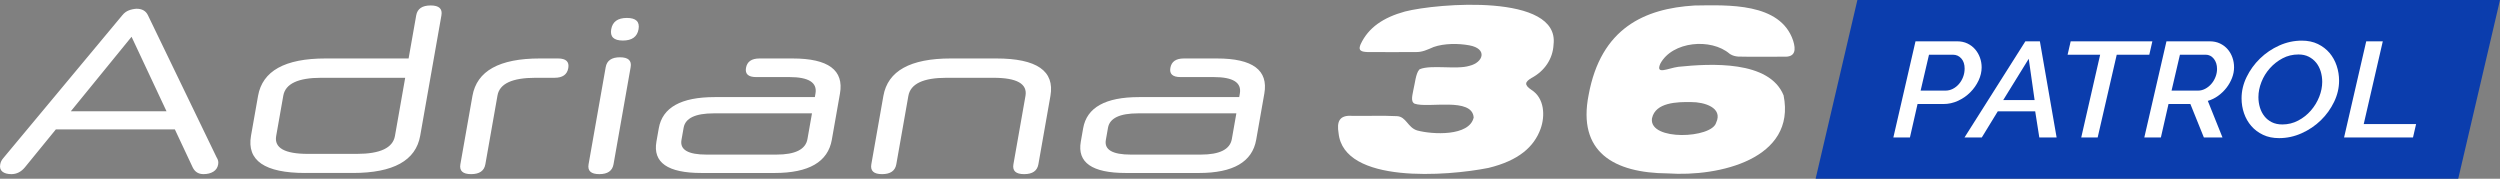
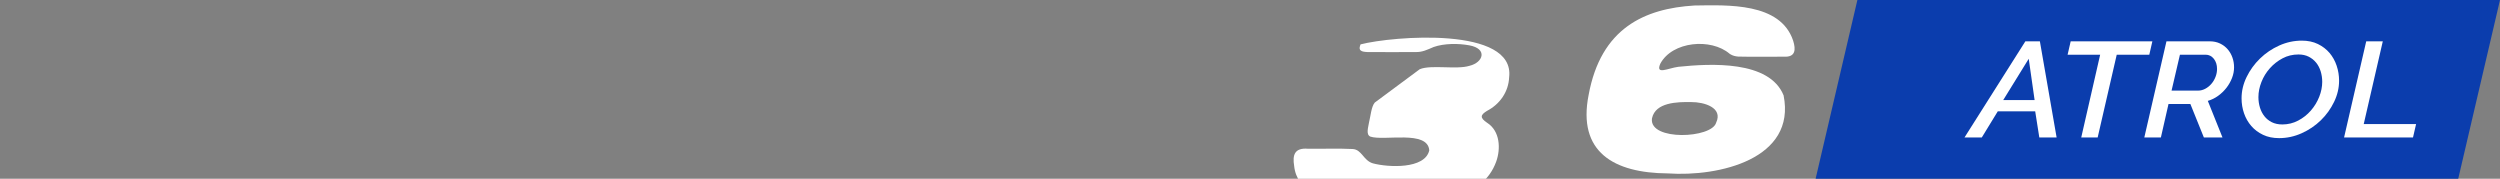
<svg xmlns="http://www.w3.org/2000/svg" version="1.1" id="Layer_1" x="0px" y="0px" width="239.369px" height="17.115px" viewBox="0 0 239.369 17.115" enable-background="new 0 0 239.369 17.115" xml:space="preserve">
  <rect x="0" y="0" width="239.369" height="17.115" fill="#808080" stroke="none" />
-   <path fill="#FFFFFF" d="M16.742,12.388H5.349l-2.965,3.633c-0.362,0.436-0.793,0.652-1.289,0.652c-0.375,0-0.662-0.078-0.86-0.234  c-0.196-0.158-0.271-0.389-0.217-0.689c0.021-0.121,0.056-0.229,0.104-0.328c0.045-0.098,0.135-0.221,0.268-0.373L11.722,1.446  c0.173-0.21,0.375-0.361,0.609-0.451c0.235-0.091,0.481-0.143,0.739-0.158c0.526,0,0.89,0.203,1.088,0.609l6.563,13.582  c0.093,0.15,0.147,0.277,0.168,0.383c0.02,0.105,0.02,0.217-0.002,0.338c-0.053,0.301-0.207,0.531-0.461,0.689  c-0.254,0.156-0.568,0.234-0.943,0.234c-0.482,0-0.826-0.217-1.036-0.652L16.742,12.388z M6.783,10.651h9.159l-3.346-7.13  L6.783,10.651z M29.227,16.562c-3.882,0-5.612-1.189-5.193-3.566l0.673-3.811c0.42-2.392,2.573-3.587,6.454-3.587h7.962l0.729-4.128  c0.111-0.633,0.574-0.948,1.387-0.948c0.797,0,1.139,0.315,1.027,0.948l-2.032,11.525c-0.419,2.377-2.569,3.566-6.448,3.566H29.227z   M34.173,14.733c2.227,0,3.439-0.572,3.642-1.713l0.981-5.573h-8.031c-2.227,0-3.439,0.571-3.641,1.714l-0.681,3.859  c-0.201,1.141,0.81,1.713,3.038,1.713H34.173z M45.235,9.185c0.422-2.392,2.573-3.587,6.453-3.587h1.738  c0.766,0,1.096,0.309,0.985,0.925c-0.108,0.617-0.546,0.925-1.312,0.925h-1.828c-2.227,0-3.438,0.563-3.637,1.692l-1.162,6.588  c-0.11,0.631-0.566,0.945-1.363,0.945s-1.141-0.314-1.029-0.945L45.235,9.185z M61.14,2.801c-0.129,0.721-0.629,1.081-1.5,1.081  c-0.872,0-1.245-0.36-1.118-1.081c0.127-0.724,0.628-1.084,1.5-1.084S61.267,2.077,61.14,2.801 M57.994,6.432  c0.112-0.631,0.566-0.947,1.363-0.947s1.14,0.316,1.026,0.947l-1.639,9.296c-0.111,0.631-0.564,0.945-1.361,0.945  s-1.14-0.314-1.028-0.945L57.994,6.432z M67.151,16.562c-3.221,0-4.652-1-4.3-3l0.227-1.285c0.351-1.988,2.134-2.98,5.353-2.98  h9.589l0.059-0.338c0.187-1.053-0.646-1.579-2.497-1.579h-3.18c-0.752,0-1.077-0.293-0.975-0.88  c0.107-0.601,0.535-0.901,1.289-0.901h3.18c3.415,0,4.925,1.121,4.529,3.36l-0.779,4.422c-0.373,2.121-2.2,3.182-5.48,3.182H67.151z   M74.341,14.802c1.805,0,2.795-0.496,2.971-1.488l0.433-2.461h-9.407c-1.76,0-2.721,0.461-2.883,1.377l-0.207,1.174  c-0.164,0.932,0.633,1.398,2.395,1.398H74.341z M98.186,9.185c0.204-1.158-0.816-1.737-3.056-1.737h-4.513  c-2.225,0-3.44,0.579-3.644,1.737l-1.154,6.543c-0.111,0.631-0.568,0.945-1.363,0.945c-0.797,0-1.14-0.314-1.029-0.945l1.154-6.543  c0.422-2.392,2.573-3.587,6.453-3.587h4.354c3.881,0,5.609,1.195,5.188,3.587l-1.153,6.543c-0.111,0.631-0.565,0.945-1.362,0.945  c-0.798,0-1.14-0.314-1.028-0.945L98.186,9.185z M107.783,16.562c-3.22,0-4.653-1-4.299-3l0.226-1.285  c0.351-1.988,2.133-2.98,5.354-2.98h9.588l0.059-0.338c0.187-1.053-0.646-1.579-2.498-1.579h-3.179c-0.753,0-1.078-0.293-0.974-0.88  c0.104-0.601,0.535-0.901,1.288-0.901h3.18c3.415,0,4.924,1.121,4.529,3.36l-0.779,4.422c-0.374,2.121-2.201,3.182-5.479,3.182  H107.783z M114.974,14.802c1.805,0,2.795-0.496,2.971-1.488l0.433-2.461h-9.407c-1.762,0-2.721,0.461-2.883,1.377l-0.207,1.174  c-0.164,0.932,0.633,1.398,2.394,1.398H114.974z" />
  <g>
    <polygon fill="#0B3DAD" points="235.369,17.115 173.84,17.115 177.84,0 239.369,0  " />
    <g>
-       <path fill="#FFFFFF" d="M183.405,3.956h3.988c0.365,0,0.692,0.069,0.983,0.207c0.29,0.139,0.535,0.324,0.737,0.558    c0.201,0.233,0.355,0.499,0.463,0.797c0.107,0.299,0.162,0.607,0.162,0.928c0,0.423-0.099,0.845-0.295,1.264    c-0.197,0.419-0.462,0.795-0.794,1.128s-0.721,0.603-1.165,0.811c-0.445,0.207-0.916,0.311-1.412,0.311h-2.472l-0.729,3.202    h-1.587L183.405,3.956z M186.284,8.675c0.243,0,0.475-0.057,0.695-0.169c0.22-0.112,0.414-0.266,0.583-0.46    c0.168-0.194,0.302-0.419,0.399-0.674c0.099-0.255,0.147-0.525,0.147-0.811c0-0.397-0.104-0.717-0.315-0.959    s-0.48-0.363-0.808-0.363h-2.289l-0.801,3.436H186.284z" />
      <path fill="#FFFFFF" d="M193.924,3.956h1.39l1.602,9.204h-1.657l-0.394-2.502h-3.581l-1.53,2.502h-1.657L193.924,3.956z     M194.809,9.582l-0.563-3.954l-2.443,3.954H194.809z" />
      <path fill="#FFFFFF" d="M201.085,5.239h-3.117l0.295-1.283h7.821l-0.294,1.283h-3.118l-1.825,7.921h-1.573L201.085,5.239z" />
      <path fill="#FFFFFF" d="M205.313,13.16l2.12-9.204h4.143c0.365,0,0.693,0.069,0.983,0.207c0.29,0.139,0.536,0.324,0.737,0.558    s0.354,0.499,0.456,0.797c0.104,0.299,0.154,0.607,0.154,0.928c0,0.346-0.065,0.687-0.196,1.023s-0.309,0.65-0.533,0.94    c-0.226,0.289-0.489,0.544-0.794,0.765s-0.634,0.383-0.99,0.486l1.404,3.5h-1.783l-1.292-3.202h-2.093l-0.729,3.202H205.313z     M210.466,8.675c0.234,0,0.461-0.059,0.682-0.175c0.22-0.117,0.414-0.272,0.582-0.467c0.169-0.194,0.303-0.417,0.4-0.668    c0.099-0.25,0.147-0.506,0.147-0.765c0-0.389-0.103-0.713-0.309-0.973c-0.206-0.259-0.469-0.389-0.786-0.389h-2.458l-0.801,3.436    H210.466z" />
      <path fill="#FFFFFF" d="M218.218,13.225c-0.581,0-1.094-0.105-1.538-0.317s-0.819-0.492-1.123-0.843    c-0.305-0.35-0.536-0.754-0.695-1.212s-0.238-0.938-0.238-1.438c0-0.7,0.161-1.381,0.484-2.042    c0.322-0.661,0.751-1.251,1.284-1.77c0.534-0.519,1.147-0.934,1.84-1.245c0.693-0.311,1.414-0.467,2.163-0.467    c0.58,0,1.093,0.108,1.537,0.324c0.445,0.217,0.817,0.502,1.117,0.855c0.299,0.354,0.526,0.764,0.681,1.226    c0.154,0.463,0.231,0.939,0.231,1.433c0,0.691-0.159,1.367-0.478,2.028s-0.741,1.249-1.271,1.764    c-0.529,0.514-1.14,0.927-1.833,1.237C219.688,13.069,218.967,13.225,218.218,13.225z M218.526,11.916    c0.543,0,1.049-0.123,1.517-0.37c0.469-0.246,0.873-0.565,1.215-0.959s0.608-0.832,0.801-1.315    c0.191-0.484,0.288-0.964,0.288-1.439c0-0.346-0.05-0.679-0.147-0.998c-0.099-0.319-0.244-0.599-0.436-0.836    c-0.192-0.238-0.429-0.428-0.709-0.57c-0.281-0.143-0.609-0.214-0.983-0.214c-0.553,0-1.061,0.123-1.523,0.369    c-0.464,0.246-0.868,0.563-1.215,0.953c-0.347,0.389-0.616,0.827-0.808,1.315c-0.192,0.488-0.288,0.97-0.288,1.445    c0,0.354,0.05,0.689,0.147,1.005c0.099,0.315,0.241,0.592,0.429,0.829c0.188,0.238,0.424,0.429,0.709,0.571    S218.143,11.916,218.526,11.916z" />
      <path fill="#FFFFFF" d="M226.56,3.956h1.587l-1.825,7.921h5.013l-0.295,1.283h-6.6L226.56,3.956z" />
    </g>
  </g>
-   <path fill="#FFFFFF" d="M135.937,6.627c1.094-0.455,3.519,0.06,4.761-0.325c1.332-0.323,1.755-1.636-0.012-1.961  c-1.047-0.194-2.41-0.194-3.414,0.158c-0.605,0.255-1.085,0.51-1.761,0.485c-1.14,0.008-3.465,0.011-4.595-0.002  c-0.223-0.013-0.491-0.028-0.634-0.151c-0.165-0.155-0.093-0.37-0.01-0.583c0.744-1.615,2.194-2.581,4.252-3.146  c3.062-0.788,14.823-1.758,14.225,3.159c-0.063,1.379-0.876,2.558-2.112,3.205c-0.628,0.38-0.729,0.654,0.007,1.147  c1.235,0.786,1.315,2.481,0.862,3.726c-0.623,1.714-2.089,3.035-4.984,3.737c-3.948,0.79-13.865,1.548-14.357-3.333  c-0.176-1.056,0.038-1.756,1.33-1.648c1.332,0.017,2.916-0.043,4.266,0.026c0.889,0.046,1.021,1.096,1.938,1.371  c1.443,0.391,4.982,0.582,5.402-1.239c-0.137-1.982-4.345-0.871-5.648-1.323c-0.441-0.202-0.182-0.918-0.125-1.329  c0.147-0.579,0.224-1.552,0.555-1.927L135.937,6.627z" />
+   <path fill="#FFFFFF" d="M135.937,6.627c1.094-0.455,3.519,0.06,4.761-0.325c1.332-0.323,1.755-1.636-0.012-1.961  c-1.047-0.194-2.41-0.194-3.414,0.158c-0.605,0.255-1.085,0.51-1.761,0.485c-1.14,0.008-3.465,0.011-4.595-0.002  c-0.223-0.013-0.491-0.028-0.634-0.151c-0.165-0.155-0.093-0.37-0.01-0.583c3.062-0.788,14.823-1.758,14.225,3.159c-0.063,1.379-0.876,2.558-2.112,3.205c-0.628,0.38-0.729,0.654,0.007,1.147  c1.235,0.786,1.315,2.481,0.862,3.726c-0.623,1.714-2.089,3.035-4.984,3.737c-3.948,0.79-13.865,1.548-14.357-3.333  c-0.176-1.056,0.038-1.756,1.33-1.648c1.332,0.017,2.916-0.043,4.266,0.026c0.889,0.046,1.021,1.096,1.938,1.371  c1.443,0.391,4.982,0.582,5.402-1.239c-0.137-1.982-4.345-0.871-5.648-1.323c-0.441-0.202-0.182-0.918-0.125-1.329  c0.147-0.579,0.224-1.552,0.555-1.927L135.937,6.627z" />
  <path fill="#FFFFFF" d="M165.609,5.149l0.068,0.044c0.218,0.135,0.474,0.204,0.745,0.224c0.962,0.029,3.186,0.01,4.387,0.01  c1.1,0.057,1.159-0.654,0.877-1.543c-1.23-3.656-6.261-3.399-9.446-3.357c-4.778,0.288-8.96,2.164-10.133,8.563  c-1.086,5.464,2.407,7.477,7.579,7.513c4.925,0.339,12.308-1.382,11.089-7.47c-1.361-3.364-6.977-3.055-10.072-2.737  c-1.015,0.133-2.208,0.805-1.737-0.288C160.108,3.948,163.829,3.623,165.609,5.149z M161.941,9.774  c1.207-0.009,3.059,0.523,2.377,1.97c-0.422,1.511-6.369,1.767-6.151-0.361l0.014-0.077C158.519,9.8,160.584,9.749,161.941,9.774z" />
</svg>